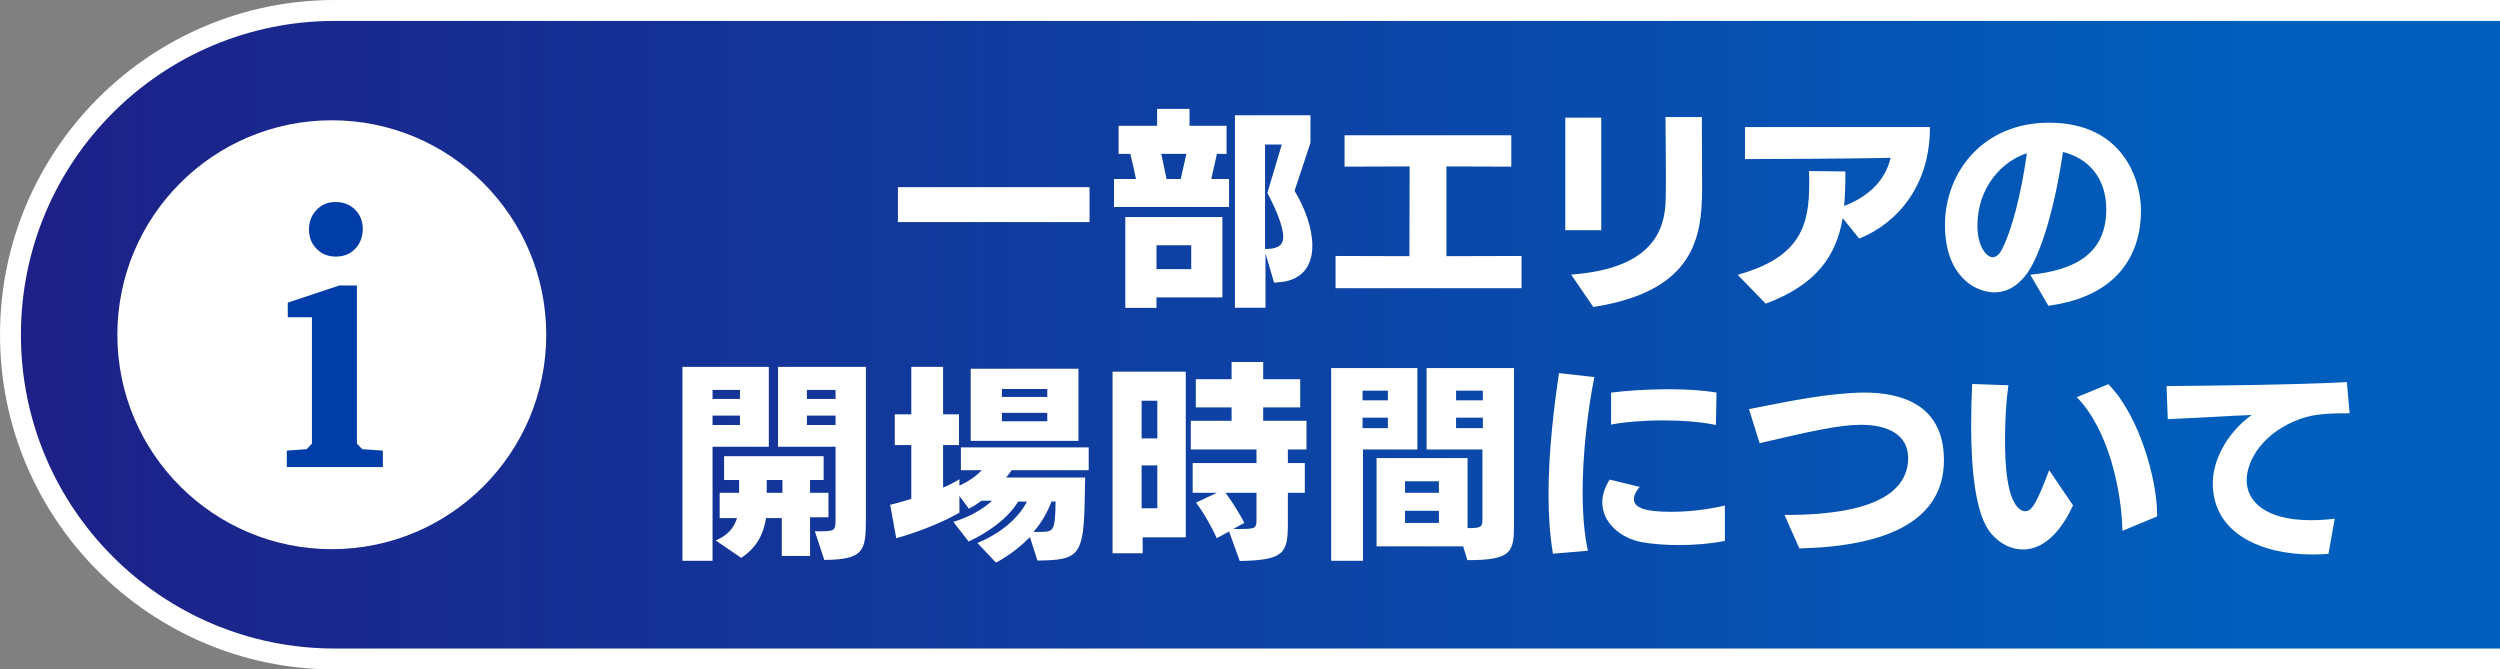
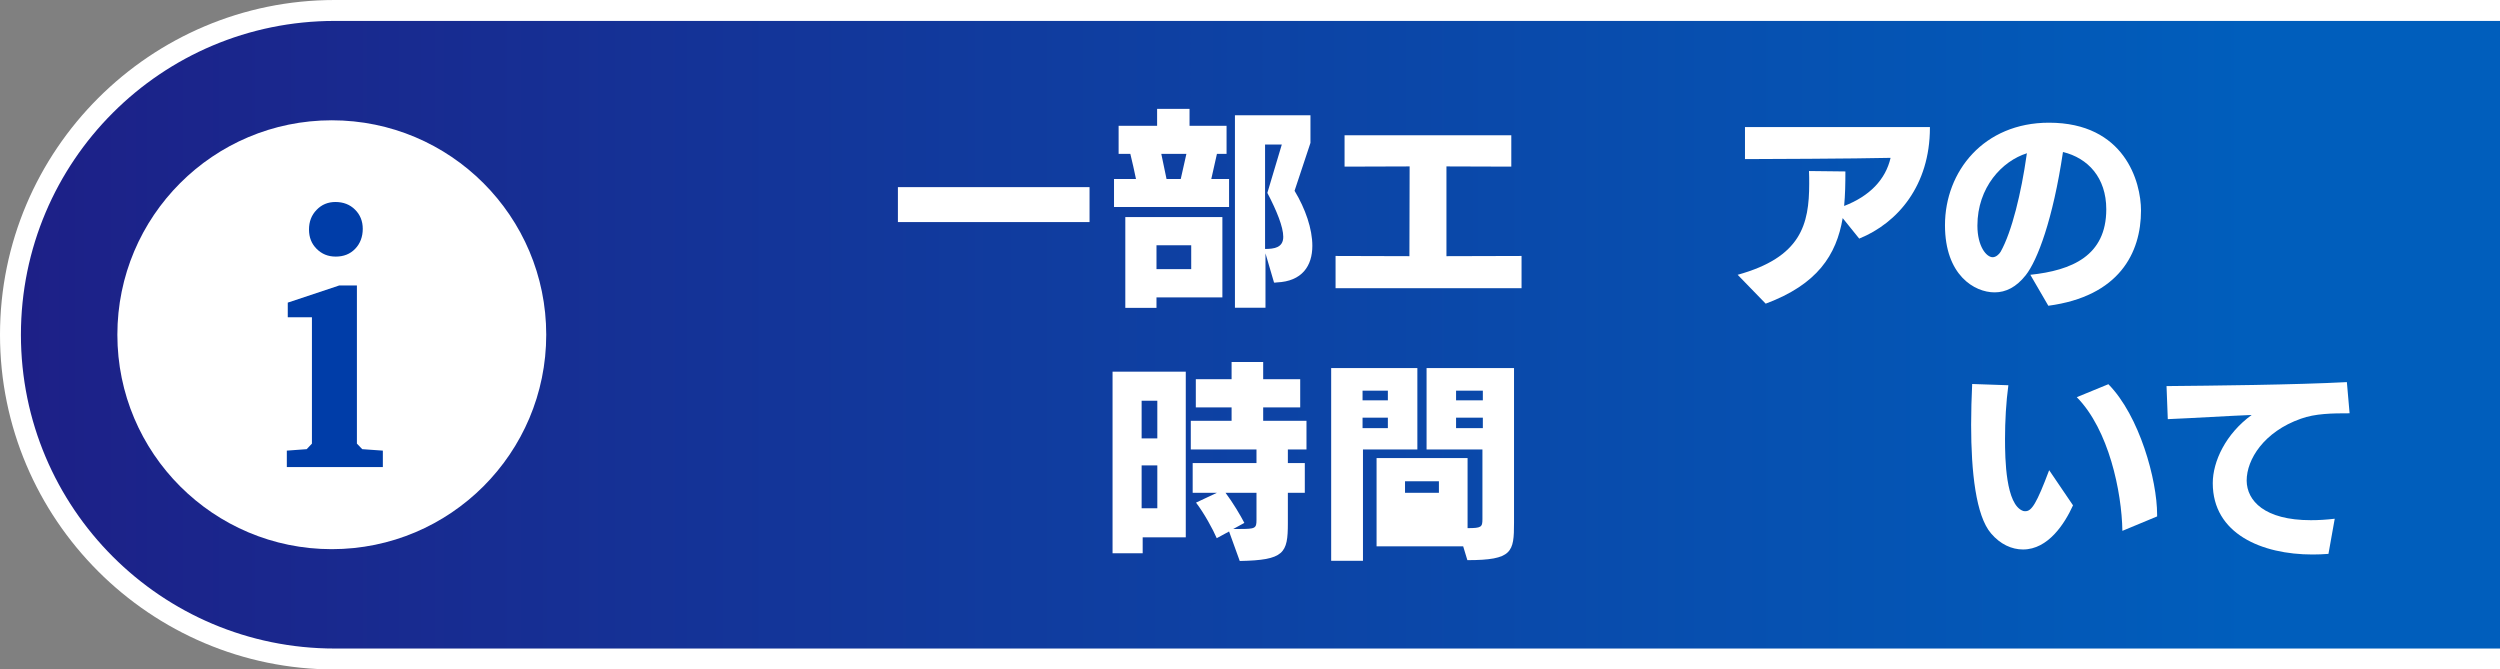
<svg xmlns="http://www.w3.org/2000/svg" id="_レイヤー_2" data-name="レイヤー 2" viewBox="0 0 239 64">
  <rect x="0" y="0" width="239" height="64" fill="#808080" stroke="none" />
  <defs>
    <style>
      .cls-1 {
        fill: #fff;
      }

      .cls-2 {
        fill: #003da8;
      }

      .cls-3 {
        fill: url(#_名称未設定グラデーション_303);
      }
    </style>
    <linearGradient id="_名称未設定グラデーション_303" data-name="名称未設定グラデーション 303" x1="2" y1="32" x2="239" y2="32" gradientUnits="userSpaceOnUse">
      <stop offset="0" stop-color="#1d2087" />
      <stop offset=".9" stop-color="#005ebc" />
    </linearGradient>
  </defs>
  <g id="_レイヤー_1-2" data-name="レイヤー 1">
    <g>
      <g>
        <g>
          <path class="cls-1" d="M239,64H32C14.36,64,0,49.65,0,32S14.36,0,32,0h207v64Z" />
          <path class="cls-3" d="M239,62H32c-16.57,0-30-13.43-30-30h0C2,15.43,15.43,2,32,2h207v60Z" />
        </g>
        <g>
          <path class="cls-1" d="M85.84,21.23v-3.34h18.32v3.34h-18.32Z" />
          <path class="cls-1" d="M106.5,19.79v-2.68h2.1c-.16-.74-.34-1.62-.54-2.4h-1.12v-2.68h3.68v-1.62h3.1v1.62h3.54v2.68h-.92l-.54,2.4h1.7v2.68h-11ZM110.56,28.43v1h-2.98v-8.68h9.28v7.68h-6.3ZM113.88,23.45h-3.32v2.28h3.32v-2.28ZM113.42,14.71h-2.4l.5,2.4h1.36l.54-2.4ZM118.06,29.43V11.02h7.22v2.64l-1.52,4.58c1.04,1.72,1.7,3.64,1.7,5.26,0,1.92-.98,3.4-3.4,3.5-.1.02-.18.02-.26.02l-.82-2.8v5.2h-2.92ZM122.54,13.82h-1.6v9.98c.86,0,1.74-.12,1.74-1.16,0-.94-.62-2.48-1.52-4.2l1.38-4.62Z" />
          <path class="cls-1" d="M127.68,27.55v-3.08l7.06.02.02-8.58-6.22.02v-3h15.94v3l-6.2-.02v8.58l7.18-.02v3.08h-17.78Z" />
-           <path class="cls-1" d="M149.64,22.01v-10.76h3.44v10.76h-3.44ZM150.2,26.25c7.74-.56,9-4.22,9.04-7.24.02-.62.02-1.38.02-2.18,0-2.4-.04-5.14-.04-5.64h3.48s.02,4.54.02,6.8c0,4.72-.74,9.84-10.4,11.36l-2.12-3.1Z" />
          <path class="cls-1" d="M176.16,20.85c-.6,3.54-2.42,6.34-7.36,8.18l-2.68-2.76c6.06-1.68,6.84-4.8,6.84-8.72,0-.38,0-.8-.02-1.2l3.48.04c0,1.16-.02,2.26-.12,3.3,2.44-.94,3.96-2.52,4.44-4.6-3.24.08-12.66.12-13.92.12v-3.06h17.68v.06c0,5.5-3.06,9.1-6.76,10.6l-1.58-1.96Z" />
          <path class="cls-1" d="M194.1,26.27c3.98-.42,7.26-1.82,7.26-6.26,0-3.04-1.76-4.9-4.14-5.48-.96,6.46-2.44,10.36-3.56,11.78-.9,1.14-1.9,1.64-2.98,1.64-1.92,0-4.74-1.64-4.74-6.42,0-5.16,3.72-9.8,9.94-9.8,7.24,0,8.8,5.66,8.8,8.4,0,4.06-2.1,8.2-8.86,9.1l-1.72-2.96ZM189.04,21.57c0,1.98.86,3.02,1.46,3.02.3,0,.6-.26.76-.52,1.08-1.92,1.98-5.68,2.48-9.22,0-.06.02-.14.04-.2-2.38.74-4.74,3.26-4.74,6.92Z" />
-           <path class="cls-1" d="M65.24,53.61v-18.54h8.26v7.64h-5.38v10.9h-2.88ZM70.74,37.28h-2.62v.86h2.62v-.86ZM70.74,39.73h-2.62v.9h2.62v-.9ZM74.74,53.15v-3.62h-1.5c-.26,1.54-.9,2.84-2.38,3.8l-2.44-1.66c1.16-.5,1.74-1.2,2.04-2.14h-1.66v-2.42h1.86v-1.22h-1.44v-2.28h9.52v2.28h-1.3v1.22h1.76v2.34h-1.76v3.7h-2.7ZM74.8,45.89h-1.5v1.22h1.5v-1.22ZM77.9,50.79h.44c1.5,0,1.54-.06,1.54-1.22v-6.86h-5.5v-7.64h8.4v14.46c0,3.14-.16,3.96-3.98,4l-.9-2.74ZM79.88,37.28h-2.74v.86h2.74v-.86ZM79.88,39.73h-2.74v.9h2.74v-.9Z" />
-           <path class="cls-1" d="M98.46,51.35c-.76.76-1.78,1.64-3.24,2.44l-1.78-1.88c2.22-.92,3.9-2.34,4.74-3.96h-.84c-1.04,1.68-2.9,2.96-4.74,3.82l-1.46-1.88c1.42-.42,2.84-1.2,3.7-2.02h-1c-.42.3-.82.56-1.22.76l-.9-1.22v1.6c-1.58.92-4.04,1.9-6.04,2.44l-.58-3.2c.56-.12,1.26-.32,2.02-.56v-5.14h-1.58v-2.94h1.58v-4.54h3.04v4.54h1.52v2.94h-1.52v4.06c.62-.26,1.16-.54,1.56-.8v.62c.9-.42,1.58-.9,2.14-1.48h-2v-2.18h12.22v2.18h-7.36c-.16.24-.34.46-.54.7h7.56l-.04,2c-.08,5.16-.52,5.8-3.68,5.92-.26,0-.58.02-.84.02l-.72-2.24ZM92.8,42.15v-6.9h10.3v6.9h-10.3ZM100.12,37.19h-4.34v.76h4.34v-.76ZM100.12,39.47h-4.34v.8h4.34v-.8ZM99.3,50.85c1.36,0,1.52-.04,1.6-2.16,0-.22,0-.48.02-.74h-.4c-.4,1.08-1,2.08-1.72,2.9h.5Z" />
          <path class="cls-1" d="M109.24,51.37v1.52h-2.88v-17.36h7v15.84h-4.12ZM110.64,38.31h-1.5v3.6h1.5v-3.6ZM110.64,44.49h-1.5v4.1h1.5v-4.1ZM117.5,50.81l-1.18.64c-.36-.84-1.2-2.38-1.98-3.4l2-.94h-2.32v-2.84h6.1v-1.3h-6.28v-2.74h3.9v-1.28h-3.42v-2.7h3.42v-1.64h3.02v1.64h3.54v2.7h-3.54v1.28h4.14v2.74h-1.78v1.3h1.62v2.84h-1.62v2.9c0,2.88-.34,3.54-4.6,3.62l-1.02-2.82ZM120.12,47.11h-2.96c.72.96,1.44,2.18,1.8,2.88l-1.06.58h.62c1.48,0,1.6-.06,1.6-.86v-2.6Z" />
-           <path class="cls-1" d="M127.26,53.61v-18.42h8.24v7.78h-5.2v10.64h-3.04ZM132.68,37.35h-2.42v.92h2.42v-.92ZM132.68,39.93h-2.42v1h2.42v-1ZM139.88,52.23h-8.28v-8.44h8.7v6.7c1.32,0,1.42-.1,1.42-.86v-6.66h-5.34v-7.78h8.36v14.78c0,2.8-.14,3.58-4.46,3.58l-.4-1.32ZM137.56,46.01h-3.24v1.1h3.24v-1.1ZM137.56,48.83h-3.24v1.16h3.24v-1.16ZM141.76,37.35h-2.56v.92h2.56v-.92ZM141.76,39.93h-2.56v1h2.56v-1Z" />
-           <path class="cls-1" d="M148.46,52.93c-.3-1.8-.42-3.72-.42-5.68,0-4.12.52-8.34,1-11.58l3.38.38c-.66,3.28-1.12,7.38-1.12,11.02,0,2.08.16,4.02.5,5.58l-3.34.28ZM164.9,51.71c-1.28.26-2.86.4-4.4.4-1.28,0-2.52-.1-3.54-.28-2.06-.38-3.78-1.88-3.78-3.8,0-.68.22-1.42.7-2.18l2.88.7c-.14.16-.56.66-.56,1.16,0,.8.98,1.22,3.52,1.22,1.48,0,3.32-.16,5.18-.6v3.38ZM164.04,40.63c-1.4-.3-3.24-.44-5.04-.44-1.92,0-3.78.16-4.98.4v-3.06c1.46-.18,3.44-.32,5.48-.32,1.56,0,3.16.08,4.6.32l-.06,3.1Z" />
-           <path class="cls-1" d="M170.6,49.23h.12c8.76,0,11.7-2.36,11.7-5.46-.02-2.16-1.86-3.16-4.5-3.16-2.08,0-4.84.62-9.7,1.76l-1.02-3.26c2.48-.46,6.2-1.32,9.82-1.54.4-.02.8-.04,1.2-.04,3.48,0,7.62,1.1,7.62,6.46,0,5.84-5.52,8.24-13.82,8.44l-1.42-3.2Z" />
+           <path class="cls-1" d="M127.26,53.61v-18.42h8.24v7.78h-5.2v10.64h-3.04ZM132.68,37.35h-2.42v.92h2.42v-.92ZM132.68,39.93h-2.42v1h2.42v-1ZM139.88,52.23h-8.28v-8.44h8.7v6.7c1.32,0,1.42-.1,1.42-.86v-6.66h-5.34v-7.78h8.36v14.78c0,2.8-.14,3.58-4.46,3.58l-.4-1.32ZM137.56,46.01h-3.24v1.1h3.24v-1.1ZM137.56,48.83h-3.24v1.16v-1.16ZM141.76,37.35h-2.56v.92h2.56v-.92ZM141.76,39.93h-2.56v1h2.56v-1Z" />
          <path class="cls-1" d="M198.18,48.31c-.78,1.72-2.36,4.22-4.78,4.22-1.08,0-2.18-.5-3.06-1.54-1.44-1.68-1.9-5.86-1.9-10.38,0-1.28.04-2.6.1-3.9l3.46.12c-.22,1.62-.32,3.44-.32,5.14,0,1.88.06,6.3,1.74,6.88.06.02.14.02.22.02.58,0,1.06-.72,2.26-3.92l2.28,3.36ZM202.9,50.75c-.06-3.74-1.3-9.68-4.36-12.78l3.02-1.24c2.98,3.02,4.66,9.16,4.66,12.46v.18l-3.32,1.38Z" />
          <path class="cls-1" d="M222.6,52.95c-.5.04-1.02.06-1.52.06-4.86,0-9.54-1.98-9.54-6.82,0-2.08,1.24-4.72,3.72-6.52-2.08.08-5.58.3-8.02.4l-.12-3.16c4.24-.04,12.34-.12,17.24-.38l.26,2.98c-1.68,0-3.28.02-4.66.52-3.52,1.24-5.18,3.88-5.18,5.92.02,1.92,1.7,3.78,6.14,3.78.7,0,1.46-.04,2.28-.14l-.6,3.36Z" />
        </g>
        <circle class="cls-1" cx="31.72" cy="32" r="20.5" />
      </g>
      <path class="cls-2" d="M32.43,27.29h1.69v15.12l.51.53,1.97.14v1.57h-9.18v-1.57l1.9-.14.5-.53v-12.08h-2.31v-1.4l4.92-1.64ZM32.06,19.31c.76,0,1.39.24,1.88.73.49.48.74,1.1.74,1.84s-.24,1.41-.73,1.91c-.48.5-1.1.74-1.85.74s-1.34-.25-1.83-.74-.73-1.1-.73-1.85.24-1.38.73-1.88c.48-.5,1.08-.75,1.8-.75Z" />
    </g>
  </g>
</svg>